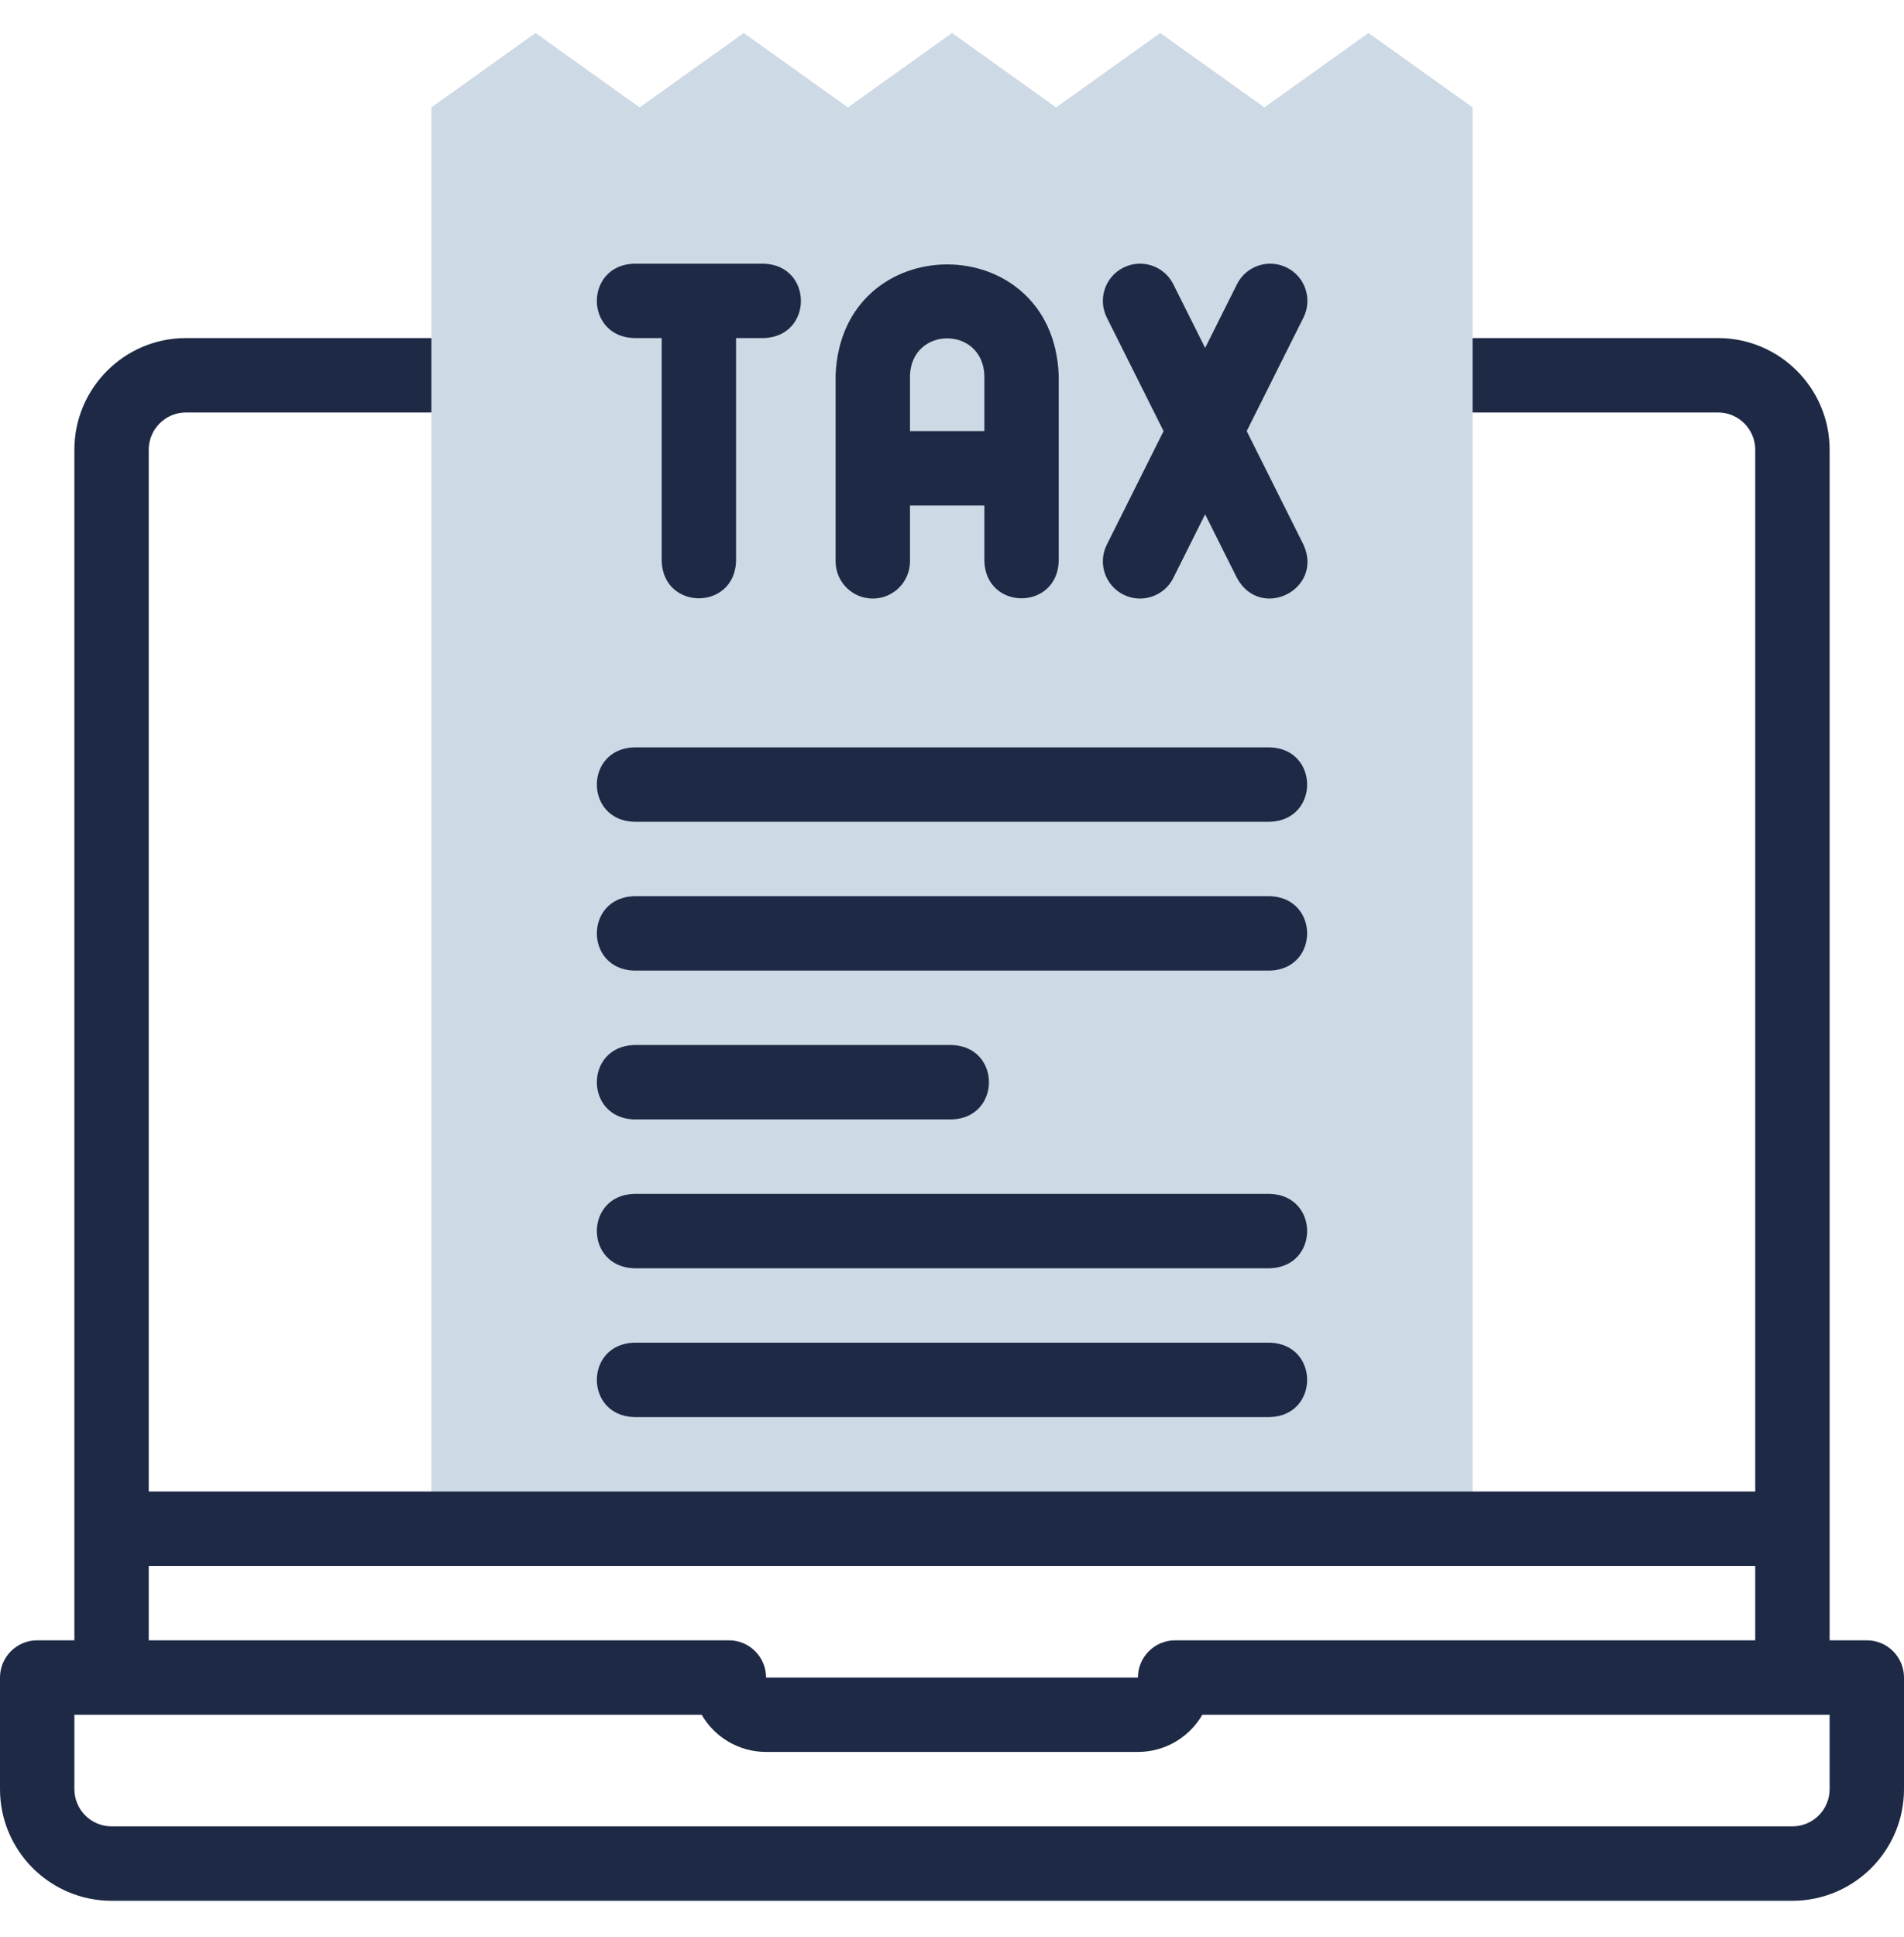
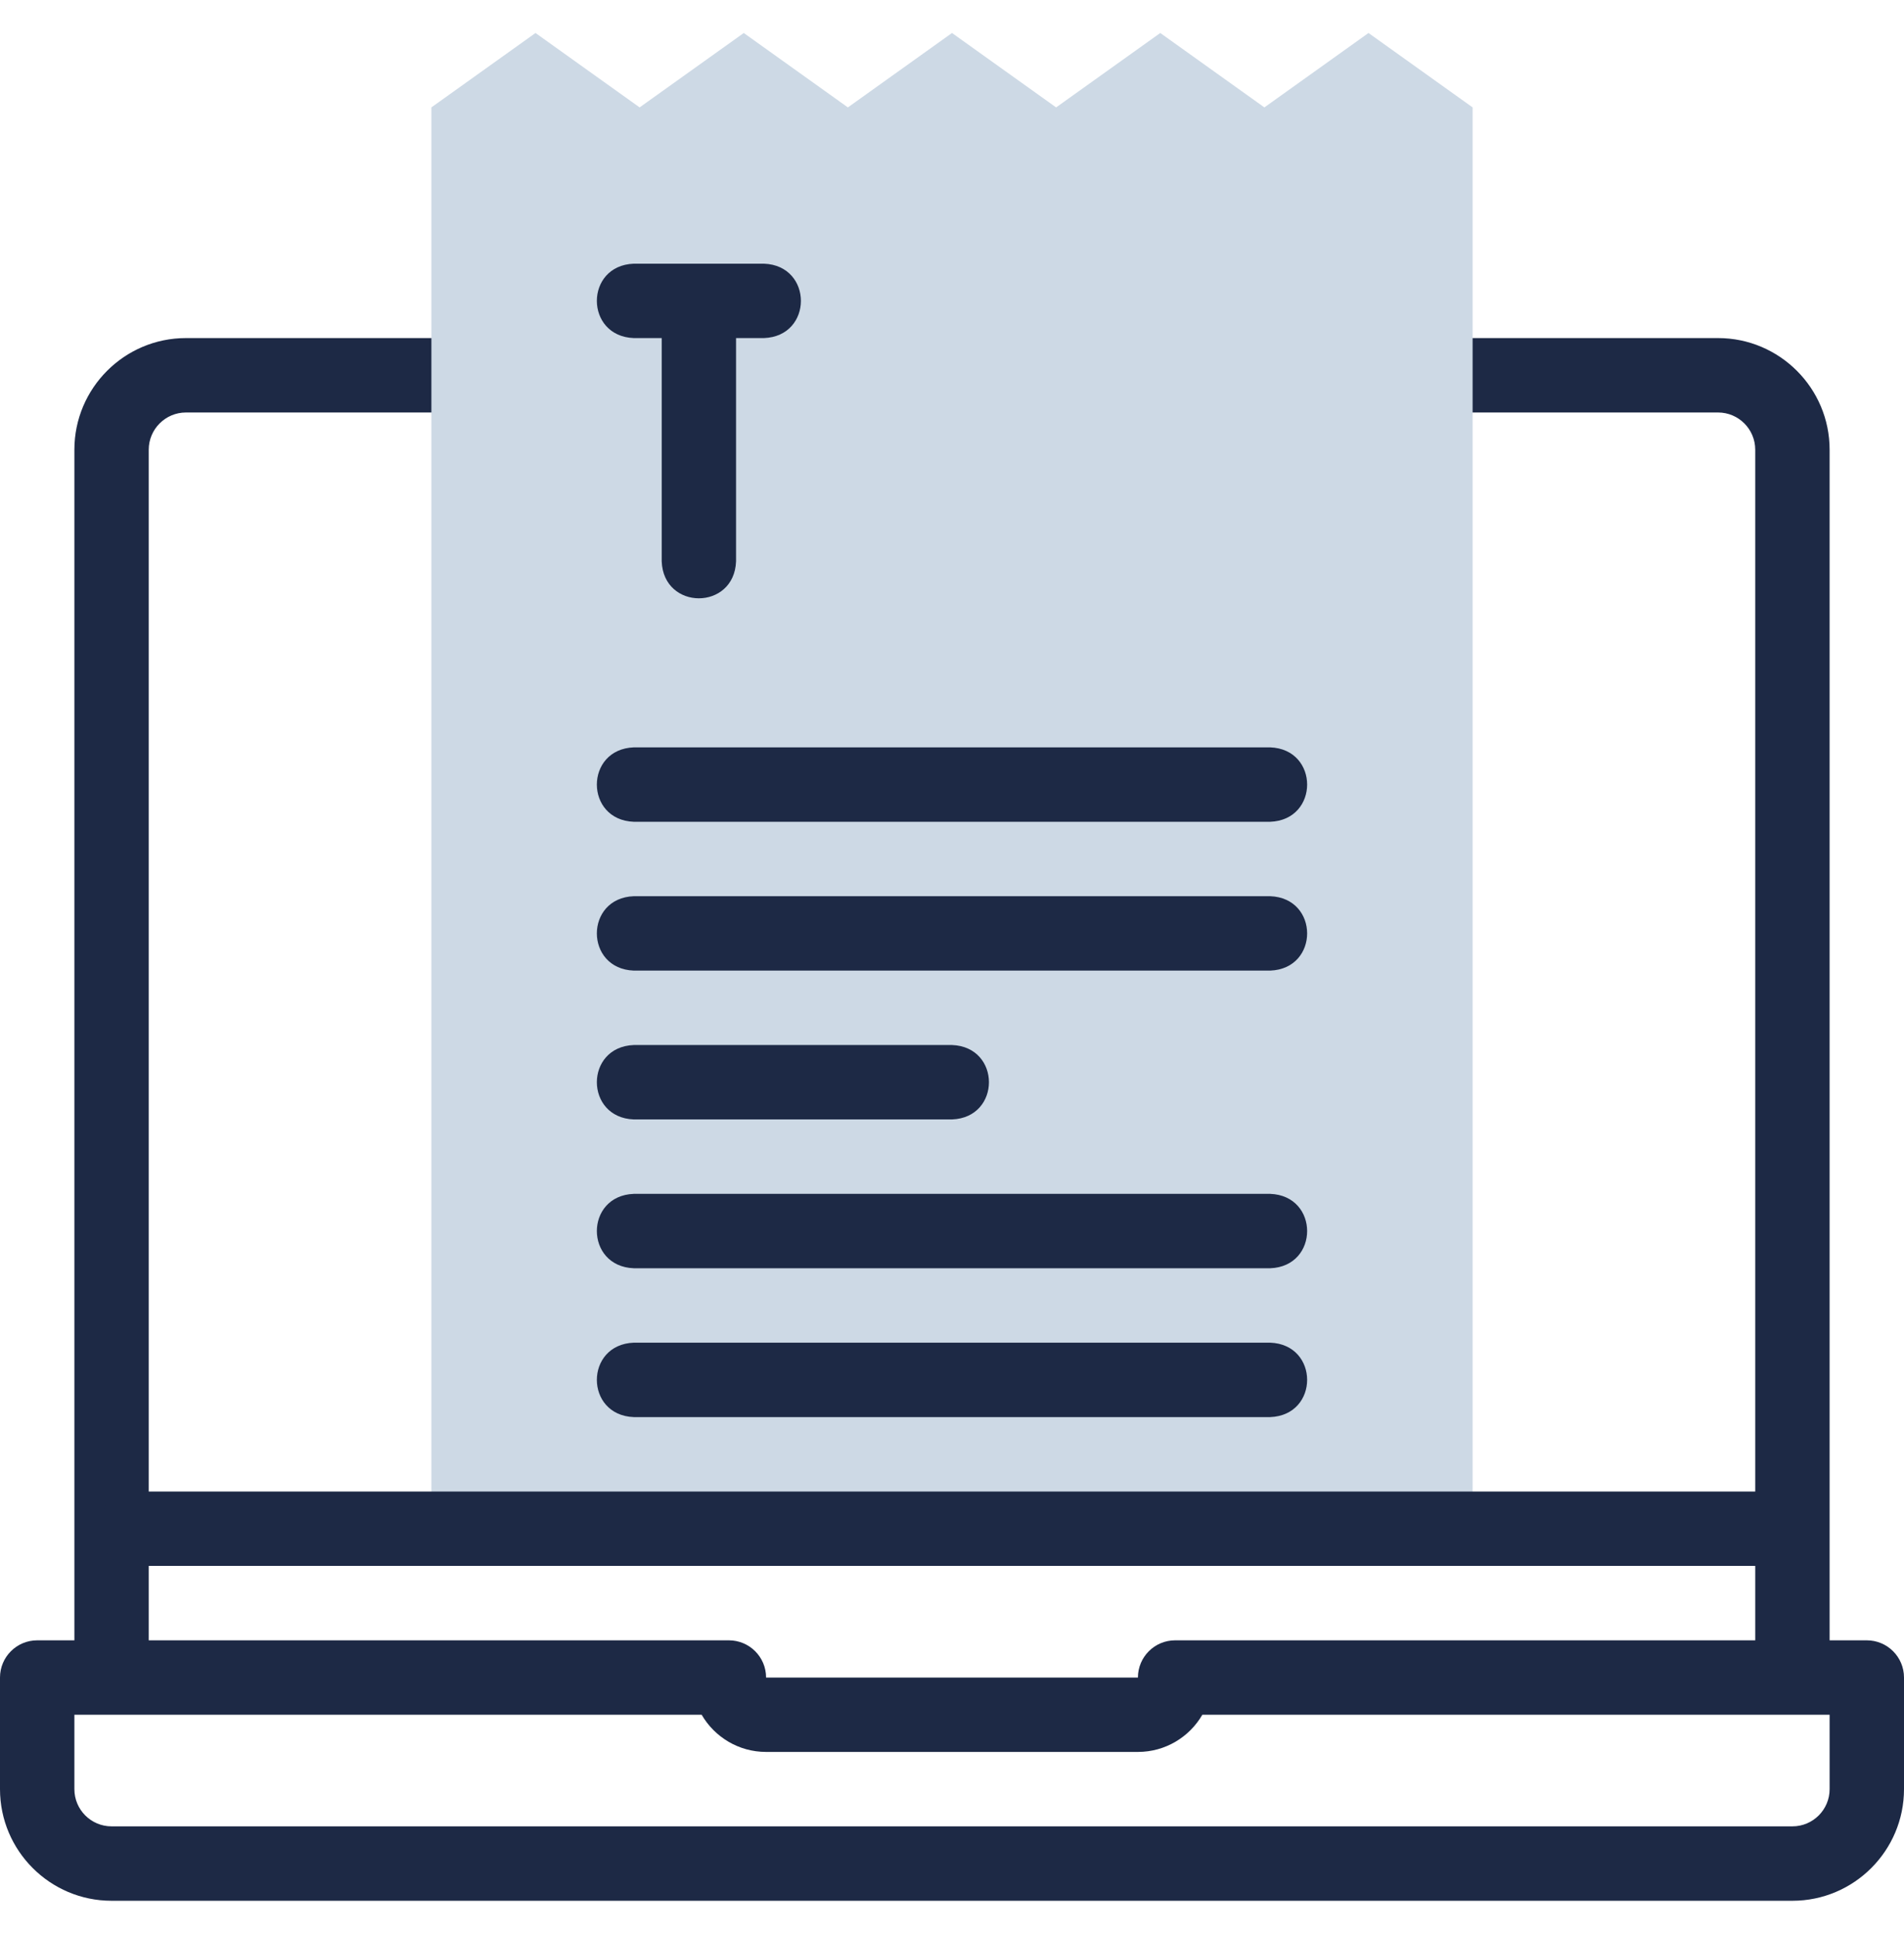
<svg xmlns="http://www.w3.org/2000/svg" width="60" height="61" viewBox="0 0 60 61" fill="none">
  <path d="M58.828 51.664H57.656V14.164C57.656 12.226 56.079 10.648 54.141 10.648H45.234C43.681 10.706 43.682 12.935 45.234 12.992H54.141C54.787 12.992 55.312 13.518 55.312 14.164V51.664H37.031C36.384 51.664 35.859 52.189 35.859 52.836H24.141C24.141 52.189 23.616 51.664 22.969 51.664H4.687V14.164C4.687 13.518 5.213 12.992 5.859 12.992H14.766C16.319 12.934 16.318 10.706 14.766 10.648H5.859C3.921 10.648 2.344 12.226 2.344 14.164V51.664H1.172C0.525 51.664 0 52.189 0 52.836V56.351C0 58.29 1.577 59.867 3.515 59.867H56.484C58.423 59.867 60 58.29 60 56.351V52.836C60 52.189 59.475 51.664 58.828 51.664ZM57.656 56.351C57.656 56.998 57.131 57.523 56.484 57.523H3.515C2.869 57.523 2.344 56.998 2.344 56.351V54.008H22.111C22.517 54.708 23.275 55.179 24.141 55.179H35.859C36.725 55.179 37.483 54.708 37.889 54.008H57.656V56.351Z" fill="rgb(29,41,69)" />
  <path fill-rule="evenodd" clip-rule="evenodd" d="M13.594 3.383V48.148H46.406V3.383L43.125 1.039L39.844 3.383L36.563 1.039L33.281 3.383L30 1.039L26.719 3.383L23.438 1.039L20.156 3.383L16.875 1.039L13.594 3.383Z" fill="#CDD9E5" />
-   <path d="M55.753 46.977H4.248C2.695 47.034 2.696 49.263 4.248 49.32H55.753C57.306 49.263 57.305 47.034 55.753 46.977Z" fill="rgb(29,41,69)" />
-   <path d="M27.504 18.852C28.151 18.852 28.676 18.327 28.676 17.68V15.922H31.02V17.68C31.077 19.233 33.306 19.232 33.363 17.68V11.821C33.186 7.162 26.508 7.166 26.332 11.821V17.68C26.332 18.327 26.857 18.852 27.504 18.852ZM28.676 11.821C28.735 10.268 30.961 10.269 31.02 11.821V13.578H28.676V11.821Z" fill="rgb(29,41,69)" />
-   <path d="M35.402 18.728C35.968 19.015 36.684 18.789 36.974 18.204L37.977 16.199L38.98 18.204C39.727 19.571 41.721 18.561 41.076 17.156L39.287 13.578L41.076 10.001C41.365 9.422 41.131 8.718 40.552 8.429C39.973 8.139 39.269 8.374 38.98 8.953L37.977 10.958L36.974 8.953C36.685 8.374 35.981 8.139 35.402 8.429C34.823 8.718 34.589 9.422 34.878 10.001L36.667 13.578L34.878 17.156C34.588 17.735 34.823 18.439 35.402 18.728Z" fill="rgb(29,41,69)" />
+   <path d="M55.753 46.977H4.248C2.695 47.034 2.696 49.263 4.248 49.32H55.753Z" fill="rgb(29,41,69)" />
  <path d="M19.973 10.648H20.852V17.68C20.909 19.233 23.138 19.232 23.195 17.68V10.648H24.074C25.628 10.591 25.626 8.362 24.074 8.305H19.973C18.42 8.362 18.421 10.591 19.973 10.648Z" fill="rgb(29,41,69)" />
  <path d="M19.973 25.883H40.027C41.58 25.825 41.579 23.596 40.027 23.539H19.973C18.42 23.597 18.421 25.826 19.973 25.883Z" fill="rgb(29,41,69)" />
  <path d="M19.973 30.57H40.027C41.58 30.513 41.579 28.284 40.027 28.227H19.973C18.42 28.284 18.421 30.513 19.973 30.57Z" fill="rgb(29,41,69)" />
  <path d="M19.973 35.258H30C31.553 35.2 31.552 32.971 30 32.914H19.973C18.42 32.972 18.421 35.201 19.973 35.258Z" fill="rgb(29,41,69)" />
  <path d="M19.973 39.945H40.027C41.58 39.888 41.579 37.659 40.027 37.602H19.973C18.42 37.659 18.421 39.888 19.973 39.945Z" fill="rgb(29,41,69)" />
  <path d="M19.973 44.633H40.027C41.58 44.575 41.579 42.346 40.027 42.289H19.973C18.42 42.347 18.421 44.576 19.973 44.633Z" fill="rgb(29,41,69)" />
</svg>